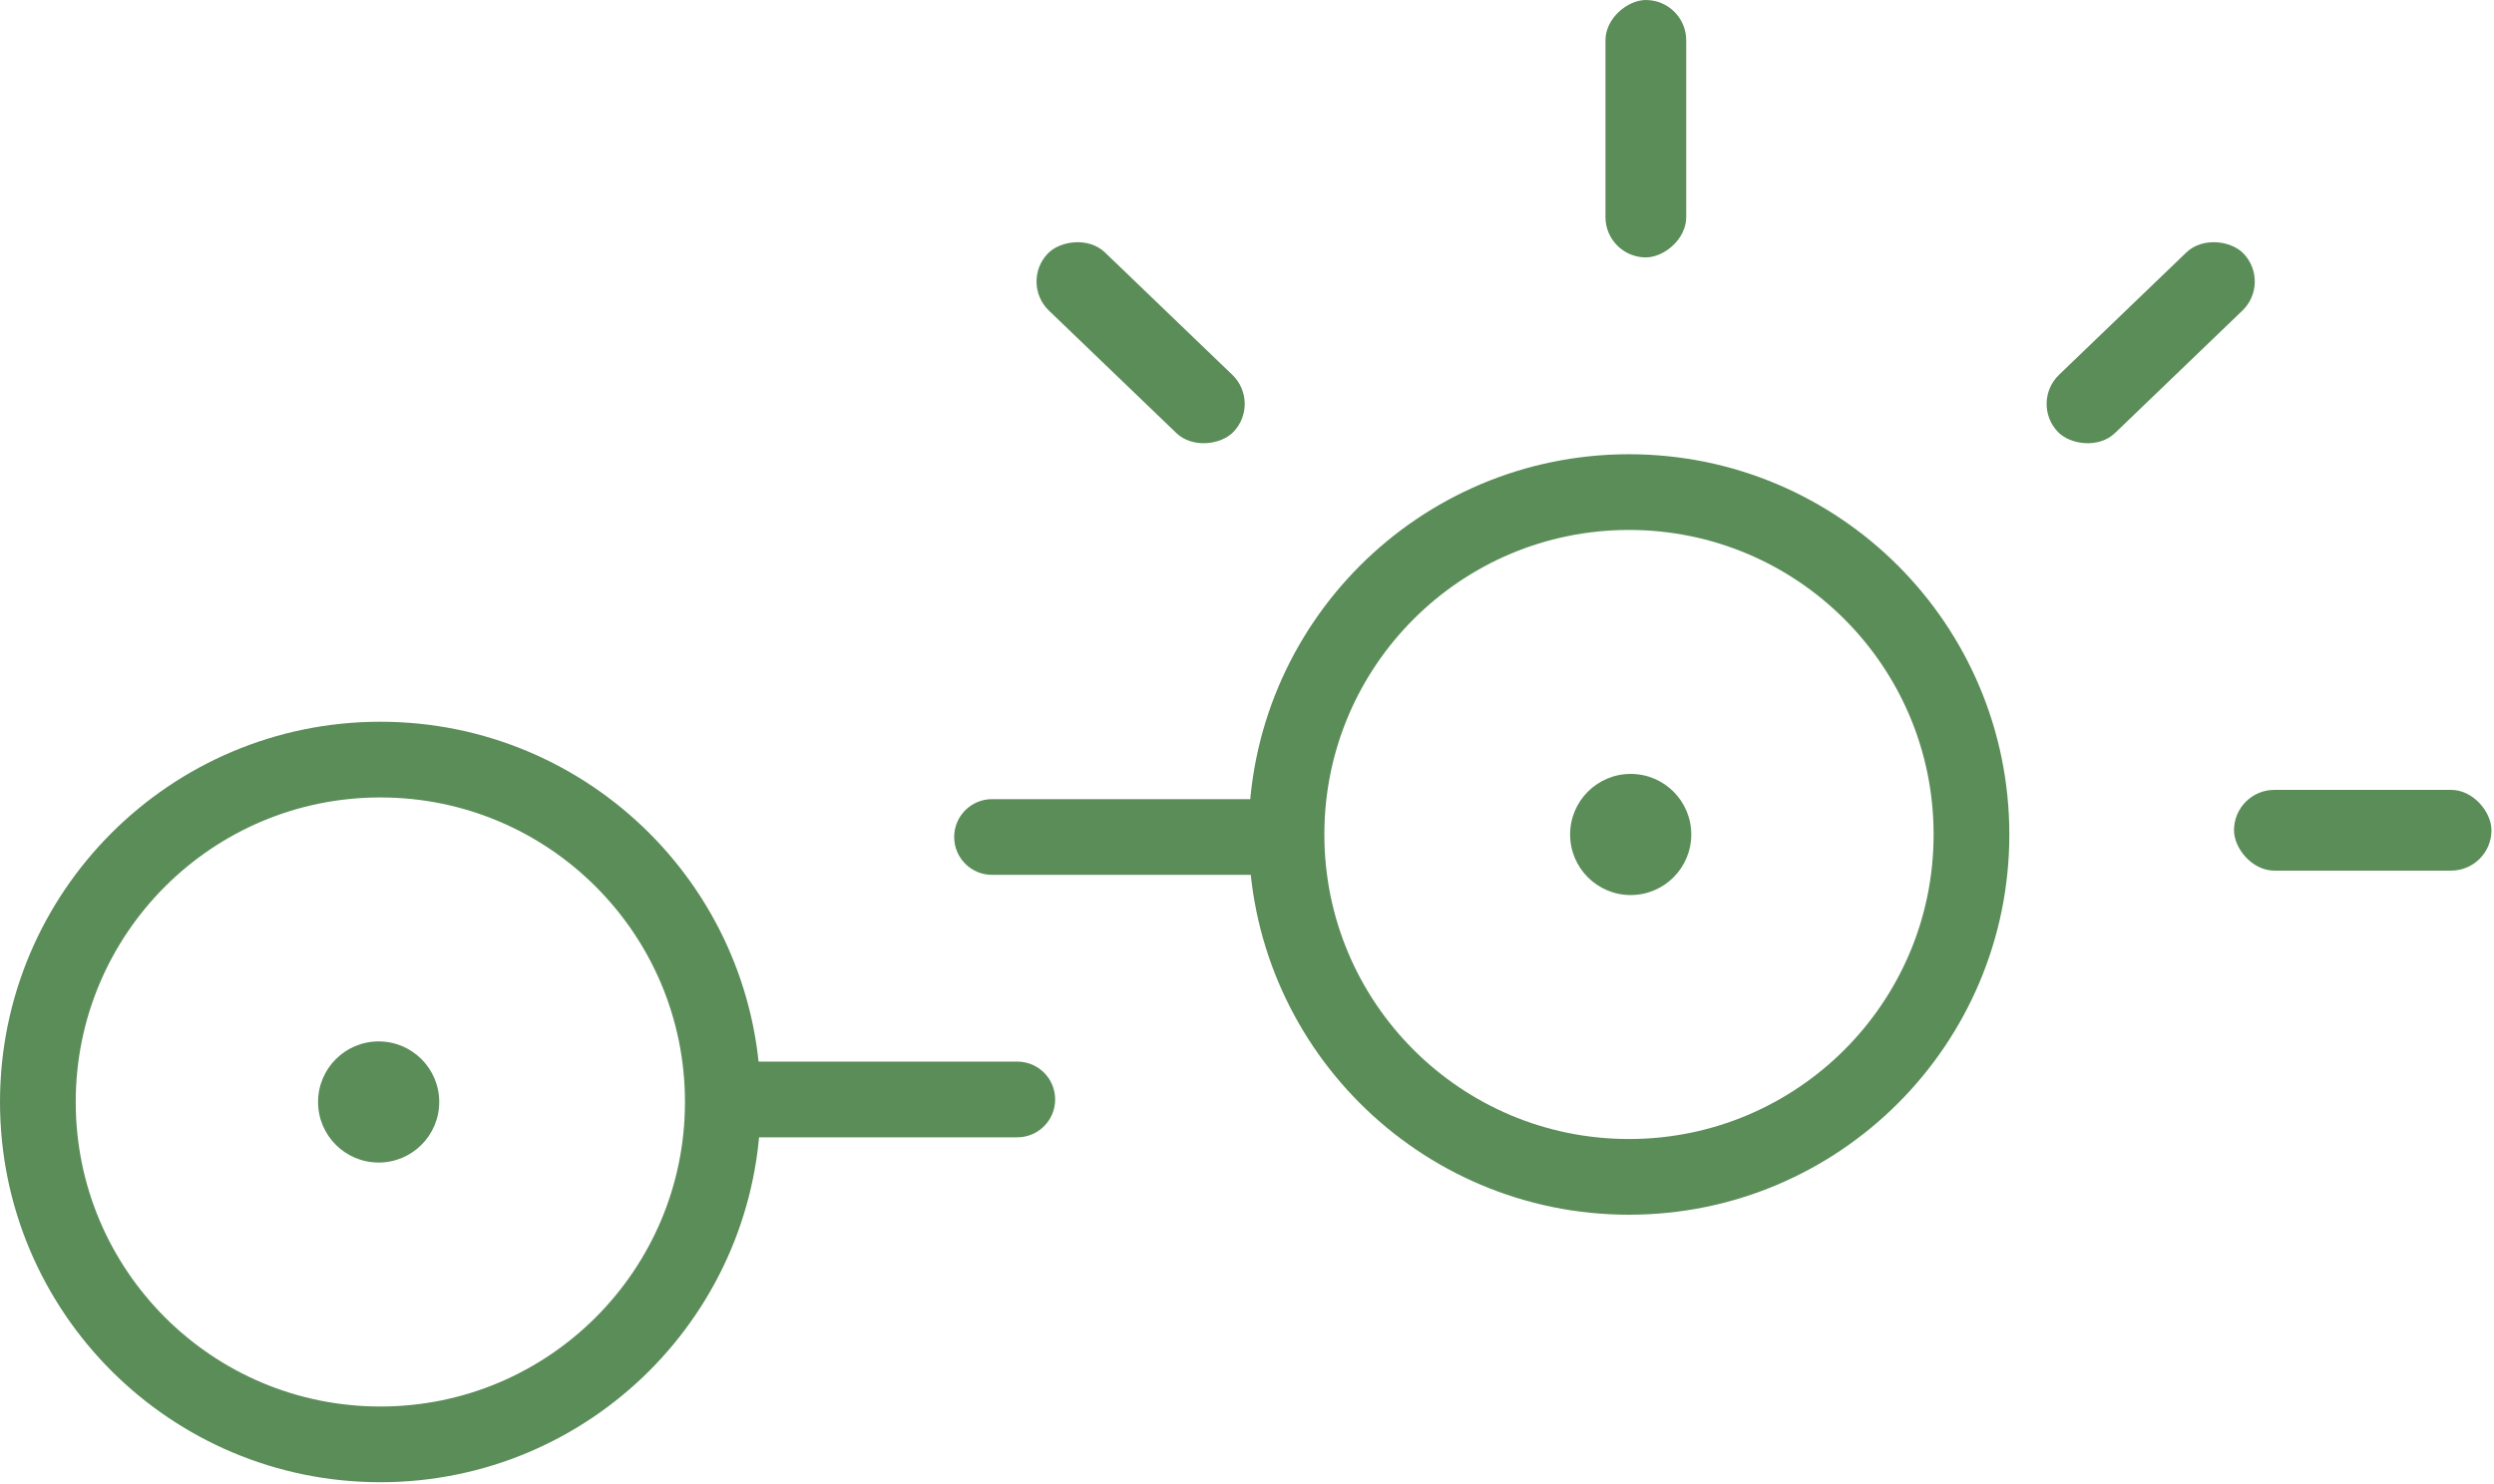
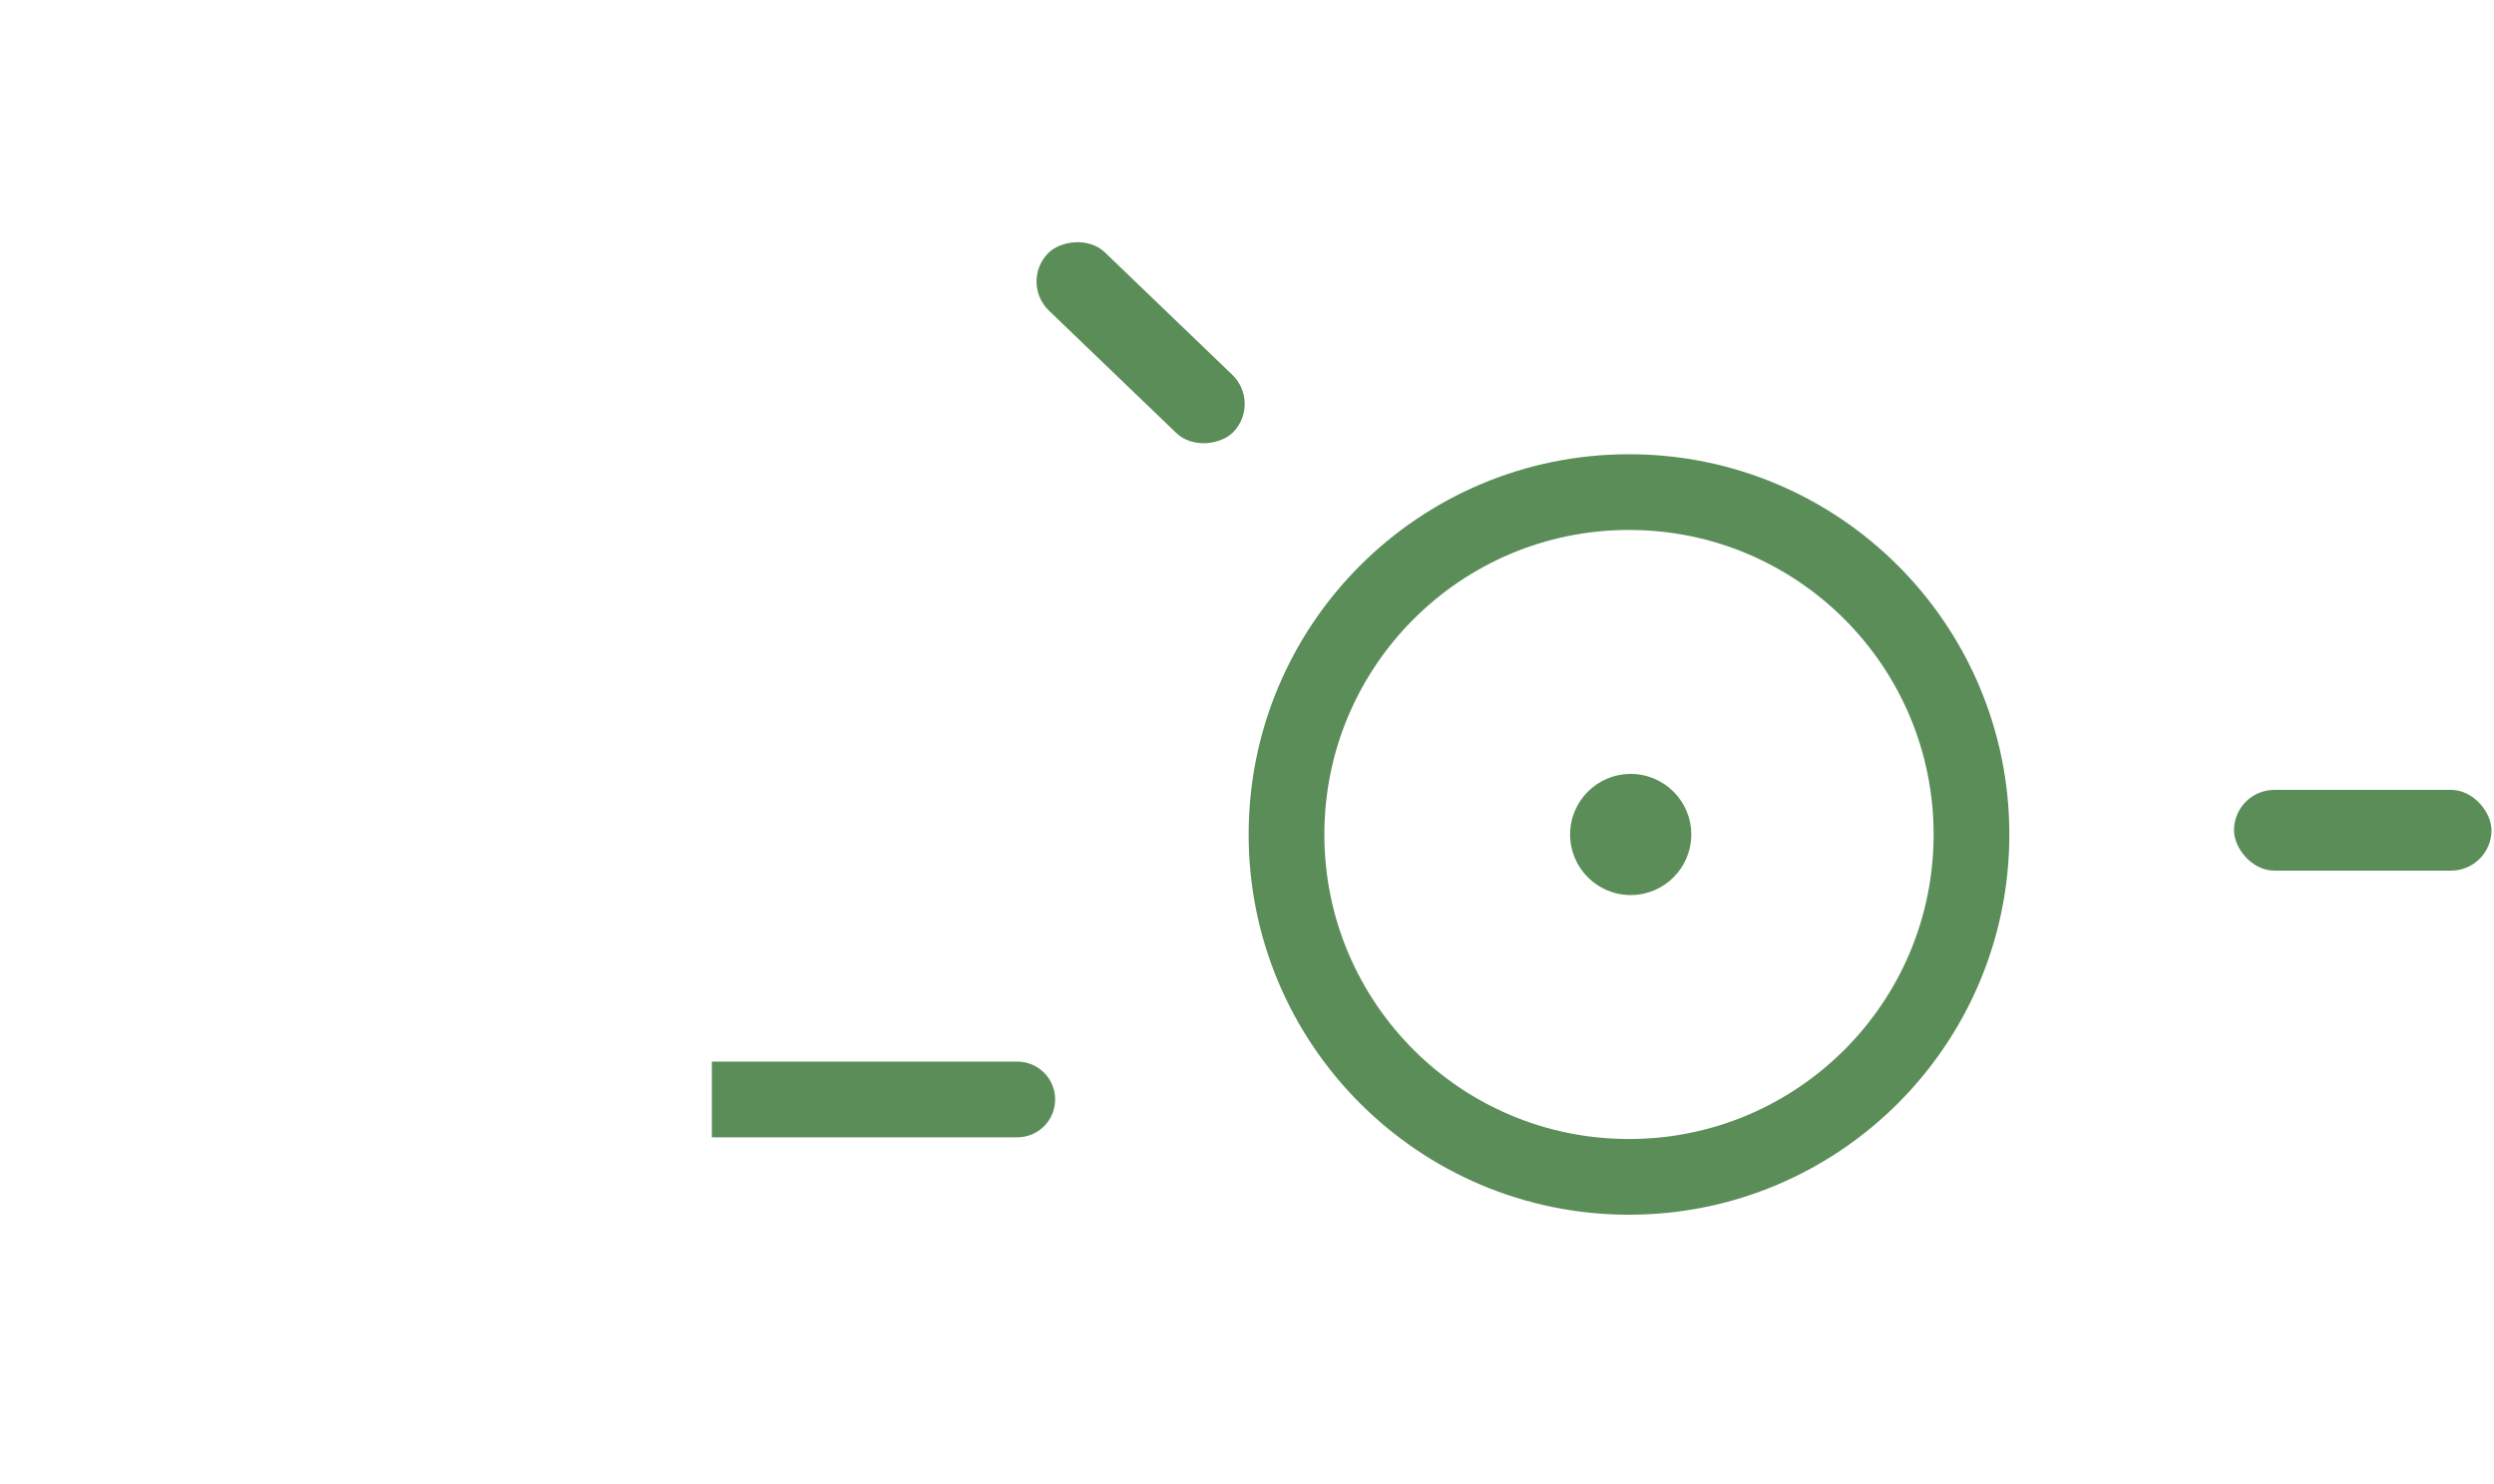
<svg xmlns="http://www.w3.org/2000/svg" width="494" height="294" viewBox="0 0 494 294" fill="none">
-   <circle cx="75.338" cy="218.338" r="67.838" stroke="#5B8D59" stroke-width="15" />
-   <circle cx="75" cy="218.338" r="12" fill="#5B8D59" />
  <path d="M141 210.338H201.5C205.642 210.338 209 213.696 209 217.838C209 221.98 205.642 225.338 201.5 225.338H141V210.338Z" fill="#5B8D59" />
  <circle cx="322.662" cy="165.338" r="67.838" transform="rotate(180 322.662 165.338)" stroke="#5B8D59" stroke-width="15" />
  <circle cx="323" cy="165.338" r="12" transform="rotate(180 323 165.338)" fill="#5B8D59" />
-   <path d="M257 173.338L196.5 173.338C192.358 173.338 189 169.98 189 165.838C189 161.696 192.358 158.338 196.5 158.338L257 158.338L257 173.338Z" fill="#5B8D59" />
-   <rect x="334" width="51" height="16" rx="8" transform="rotate(90 334 0)" fill="#5B8D59" />
  <rect x="493.5" y="172.5" width="51" height="16" rx="8" transform="rotate(-180 493.5 172.5)" fill="#5B8D59" />
-   <rect x="449.928" y="56" width="51" height="16" rx="8" transform="rotate(136.132 449.928 56)" fill="#5B8D59" />
  <rect width="51" height="16" rx="8" transform="matrix(0.721 0.693 0.693 -0.721 202 56)" fill="#5B8D59" />
</svg>